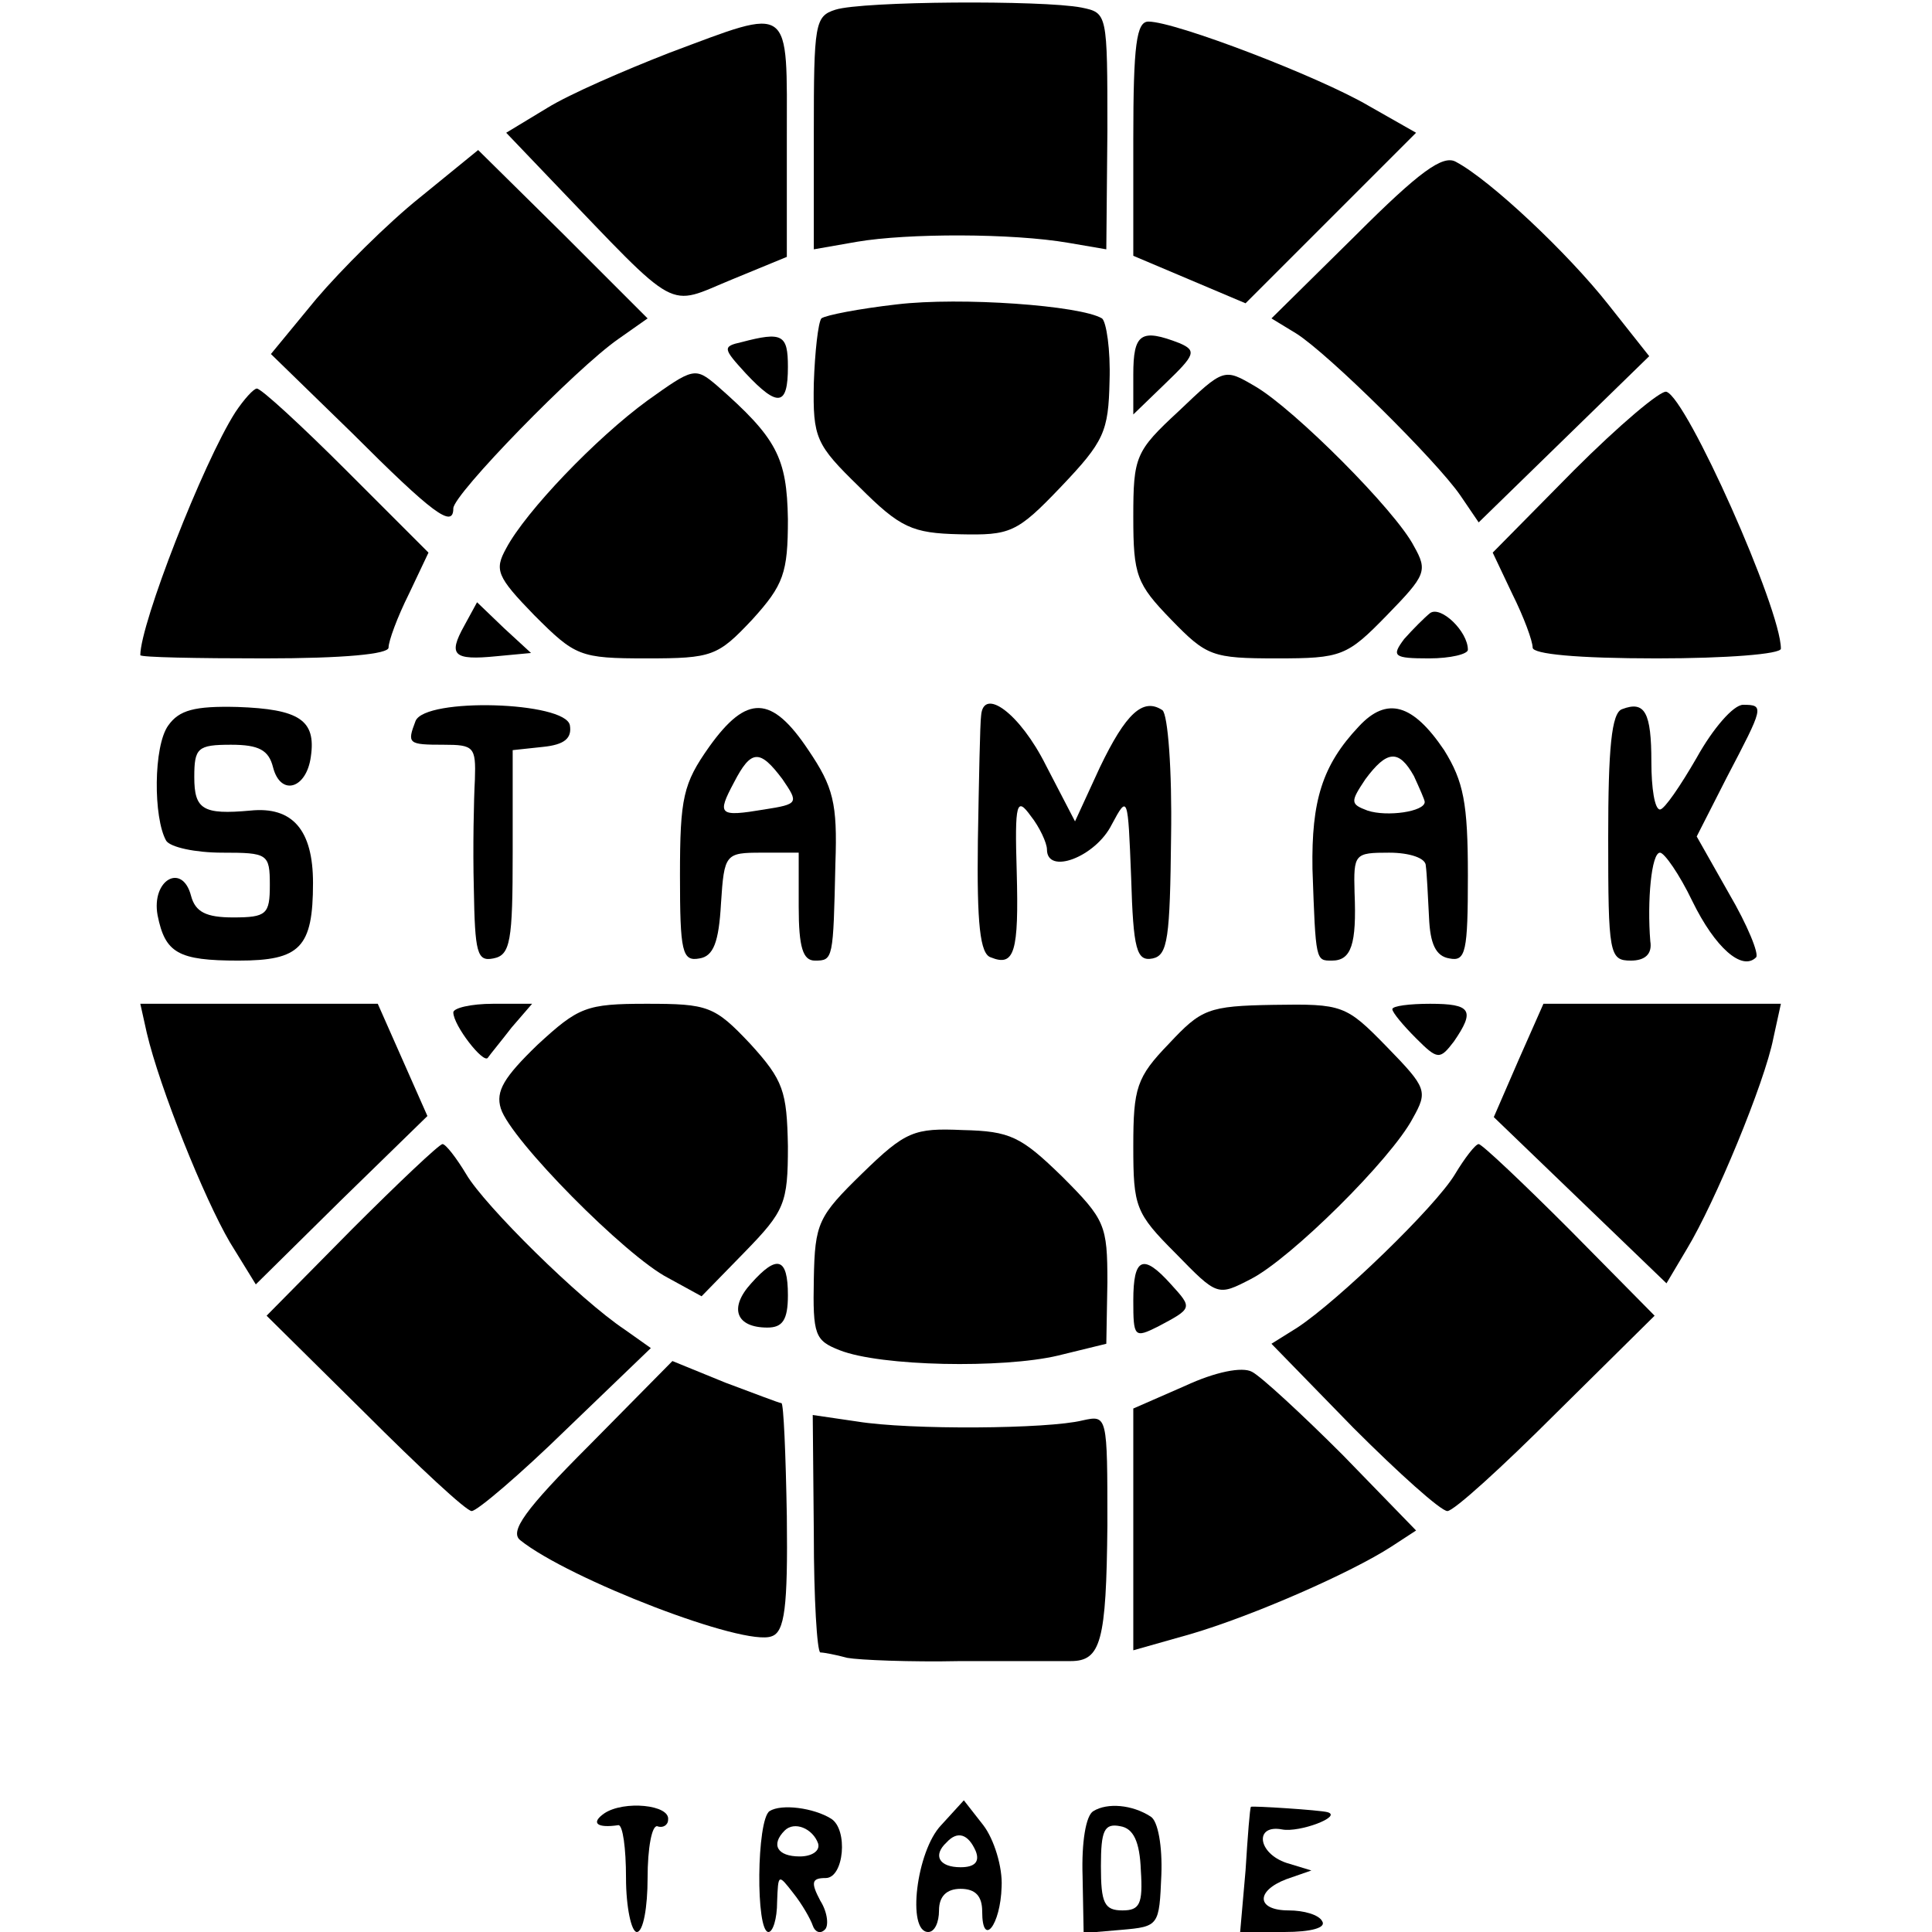
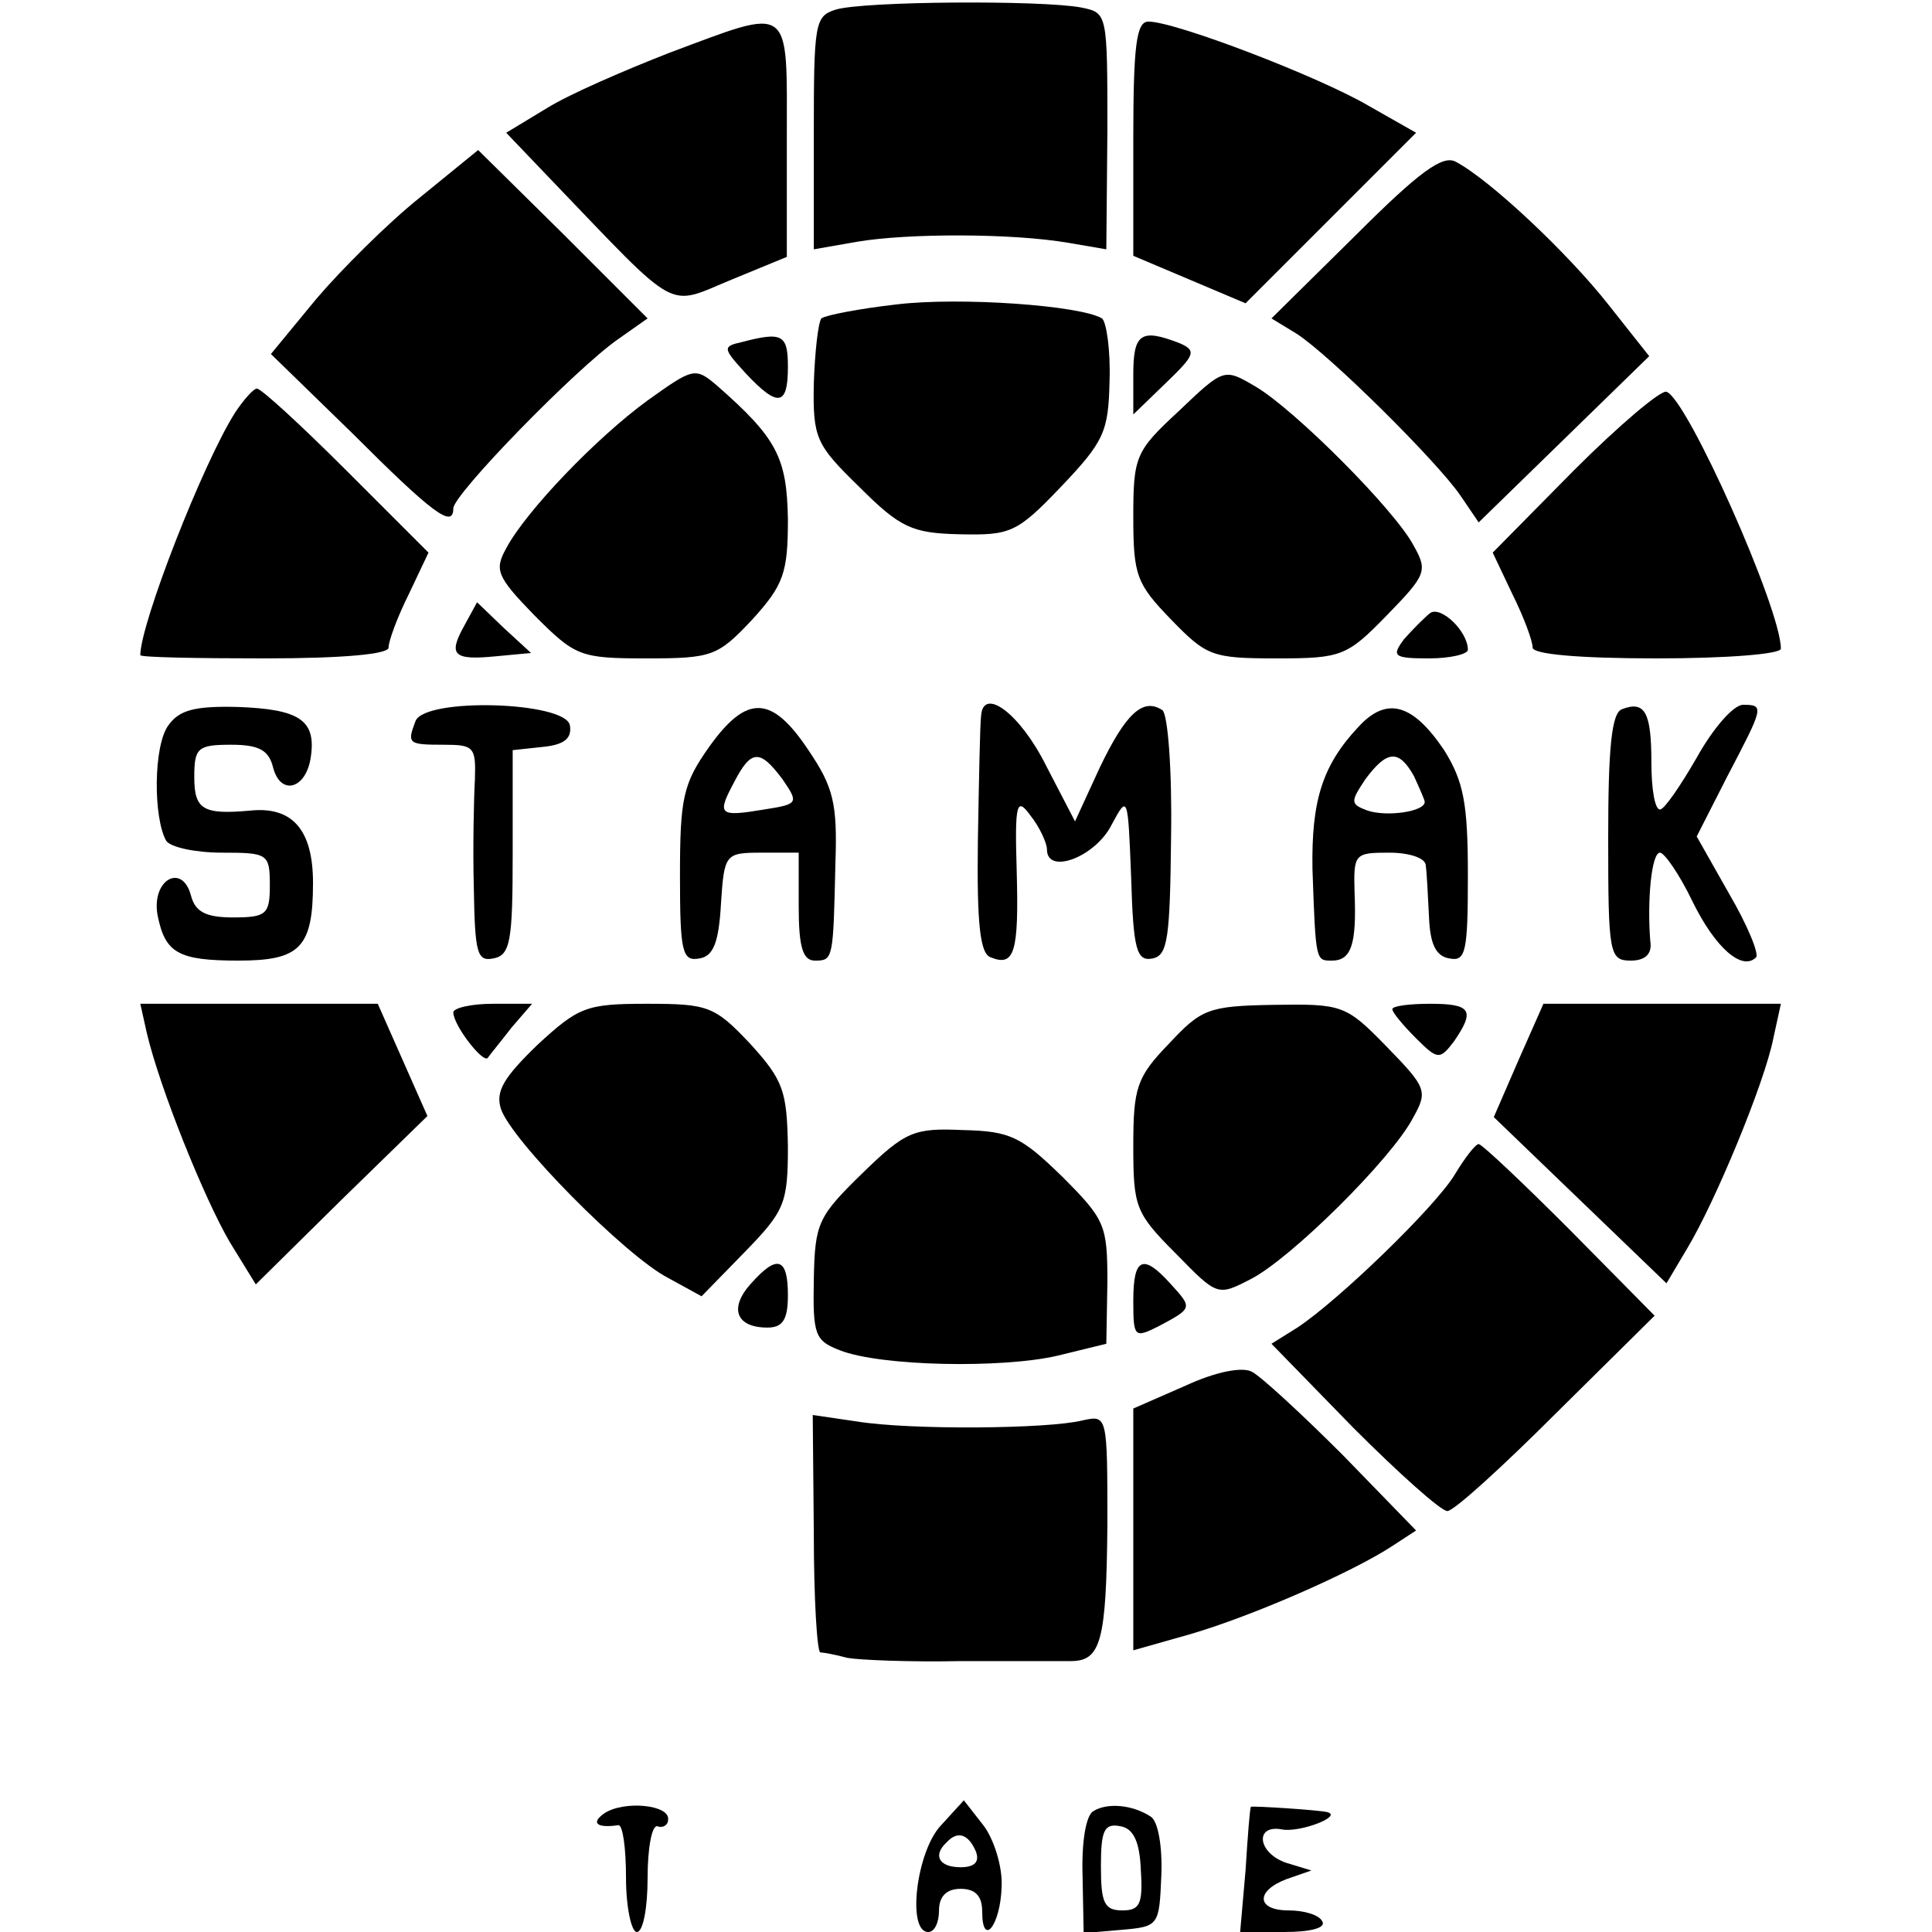
<svg xmlns="http://www.w3.org/2000/svg" version="1.0" width="179pt" height="179pt" viewBox="0 0 179 179" preserveAspectRatio="xMidYMid meet">
  <g transform="translate(0,179) scale(0.1,-0.1)" fill="#000000" stroke="none">
    <path d="M774 1781 c-19 -6 -20 -13 -20 -114 l0 -108 40 7 c47 8 144 8 196 -1 l35 -6 1 110 c0 109 0 109 -24 114 -36 7 -203 6 -228 -2z" />
    <path d="M620 1741 c-41 -16 -92 -38 -113 -51 l-38 -23 43 -45 c119 -124 105 -116 166 -91 l51 21 0 109 c0 127 6 123 -109 80z" />
    <path d="M1050 1661 l0 -108 52 -22 52 -22 79 79 79 79 -44 25 c-46 27 -179 78 -204 78 -11 0 -14 -21 -14 -109z" />
    <path d="M389 1607 c-30 -24 -73 -67 -96 -94 l-42 -51 75 -73 c75 -75 94 -89 94 -70 0 13 114 130 153 157 l27 19 -78 78 -79 78 -54 -44z" />
    <path d="M1256 1572 l-78 -77 23 -14 c30 -19 130 -118 152 -150 l17 -25 79 77 79 77 -38 48 c-37 47 -109 115 -141 132 -12 7 -34 -9 -93 -68z" />
    <path d="M831 1508 c-35 -4 -66 -10 -70 -13 -3 -4 -6 -31 -7 -60 -1 -51 2 -57 42 -96 38 -38 49 -43 93 -44 47 -1 53 1 94 44 40 42 44 51 45 98 1 29 -3 55 -7 58 -20 12 -131 20 -190 13z" />
    <path d="M687 1473 c-18 -4 -17 -6 4 -29 30 -32 39 -30 39 6 0 30 -5 33 -43 23z" />
    <path d="M1050 1443 l0 -37 30 29 c27 26 29 30 13 37 -36 14 -43 9 -43 -29z" />
    <path d="M600 1419 c-48 -35 -113 -103 -131 -137 -11 -20 -9 -26 26 -62 38 -38 42 -40 104 -40 61 0 66 2 98 36 29 32 33 43 33 93 -1 57 -10 75 -66 124 -20 17 -22 16 -64 -14z" />
    <path d="M1092 1409 c-40 -37 -42 -42 -42 -98 0 -54 3 -62 35 -95 33 -34 38 -36 98 -36 60 0 65 2 102 40 36 37 38 41 25 64 -17 33 -111 127 -147 148 -29 17 -29 17 -71 -23z" />
    <path d="M218 1408 c-30 -47 -88 -196 -88 -225 0 -2 52 -3 115 -3 74 0 115 4 115 10 0 6 8 28 19 50 l18 38 -76 76 c-42 42 -79 76 -83 76 -3 0 -12 -10 -20 -22z" />
    <path d="M1458 1354 l-75 -76 18 -38 c11 -22 19 -44 19 -50 0 -6 41 -10 115 -10 65 0 115 4 115 9 0 37 -87 232 -106 238 -5 2 -44 -31 -86 -73z" />
    <path d="M430 1210 c-15 -27 -10 -32 30 -28 l32 3 -25 23 -25 24 -12 -22z" />
    <path d="M1325 1222 c-5 -4 -16 -15 -24 -24 -12 -16 -10 -18 23 -18 20 0 36 4 36 8 0 17 -25 41 -35 34z" />
    <path d="M156 1118 c-14 -19 -14 -86 -2 -107 4 -6 27 -11 52 -11 42 0 44 -1 44 -30 0 -27 -3 -30 -34 -30 -25 0 -35 5 -39 20 -8 31 -37 15 -31 -18 7 -35 19 -42 75 -42 57 0 69 12 69 72 0 49 -19 71 -58 67 -44 -4 -52 1 -52 31 0 27 3 30 34 30 26 0 35 -5 39 -21 7 -27 31 -20 35 10 5 34 -11 44 -68 46 -40 1 -54 -3 -64 -17z" />
    <path d="M385 1122 c-8 -21 -7 -22 26 -22 28 0 30 -2 29 -32 -1 -18 -2 -64 -1 -101 1 -60 3 -68 18 -65 16 3 18 16 18 98 l0 95 28 3 c20 2 27 8 25 20 -4 22 -134 26 -143 4z" />
    <path d="M657 1098 c-24 -34 -27 -47 -27 -119 0 -71 2 -80 18 -77 13 2 18 15 20 51 3 46 4 47 38 47 l34 0 0 -50 c0 -38 4 -50 15 -50 17 0 17 1 19 90 2 56 -2 71 -25 105 -34 51 -57 52 -92 3z m68 -30 c15 -22 15 -23 -17 -28 -42 -7 -44 -5 -28 25 16 31 24 31 45 3z" />
    <path d="M909 1127 c-1 -7 -2 -59 -3 -116 -1 -77 2 -105 12 -108 22 -9 26 5 24 79 -2 65 0 70 13 52 8 -10 15 -25 15 -31 0 -24 45 -7 60 23 15 28 15 27 18 -49 2 -67 5 -78 20 -75 14 3 16 19 17 113 1 62 -3 113 -8 117 -18 12 -34 -3 -58 -53 l-23 -50 -27 52 c-24 48 -58 73 -60 46z" />
    <path d="M1259 1117 c-34 -36 -44 -69 -43 -132 3 -86 3 -85 18 -85 18 0 23 15 21 63 -1 36 0 37 32 37 19 0 34 -5 34 -12 1 -7 2 -29 3 -48 1 -24 6 -36 19 -38 15 -3 17 6 17 77 0 67 -4 87 -22 116 -29 43 -53 50 -79 22z m51 -46 c5 -11 10 -22 10 -24 0 -9 -35 -14 -53 -8 -16 6 -16 8 -2 29 20 27 31 28 45 3z" />
    <path d="M1503 1133 c-10 -3 -13 -37 -13 -119 0 -108 1 -114 21 -114 13 0 20 6 18 18 -3 37 1 82 9 82 4 0 18 -20 30 -45 21 -43 46 -65 59 -52 3 3 -8 30 -25 59 l-30 53 28 55 c34 65 35 67 15 67 -9 0 -28 -22 -43 -49 -15 -26 -30 -48 -34 -48 -5 0 -8 20 -8 44 0 46 -6 57 -27 49z" />
    <path d="M136 833 c12 -51 53 -153 77 -194 l24 -39 79 78 80 78 -23 52 -23 52 -110 0 -110 0 6 -27z" />
    <path d="M420 852 c0 -12 28 -48 32 -42 2 3 12 15 22 28 l19 22 -36 0 c-21 0 -37 -4 -37 -8z" />
    <path d="M498 822 c-31 -30 -39 -43 -34 -59 9 -29 116 -137 155 -157 l31 -17 40 41 c37 38 40 45 40 98 -1 51 -4 61 -35 95 -33 35 -39 37 -96 37 -56 0 -63 -3 -101 -38z" />
    <path d="M1083 823 c-30 -31 -33 -41 -33 -95 0 -56 2 -62 39 -99 39 -40 39 -40 70 -24 37 19 130 111 150 149 14 25 13 28 -24 66 -38 39 -41 40 -105 39 -61 -1 -67 -4 -97 -36z" />
    <path d="M1290 855 c0 -3 10 -15 22 -27 20 -20 22 -20 35 -3 20 29 16 35 -22 35 -19 0 -35 -2 -35 -5z" />
    <path d="M1407 808 l-23 -53 80 -77 80 -77 19 32 c26 43 72 154 80 195 l7 32 -110 0 -110 0 -23 -52z" />
    <path d="M799 703 c-41 -40 -44 -46 -45 -98 -1 -52 1 -57 24 -66 38 -15 151 -17 202 -5 l45 11 1 57 c0 53 -2 58 -42 98 -38 37 -48 42 -92 43 -45 2 -53 -1 -93 -40z" />
-     <path d="M326 651 l-79 -80 91 -90 c50 -50 94 -91 99 -91 5 0 45 34 88 76 l78 75 -24 17 c-42 28 -130 115 -147 144 -9 15 -19 28 -22 28 -3 0 -41 -36 -84 -79z" />
    <path d="M1348 702 c-18 -30 -108 -117 -146 -142 l-24 -15 76 -78 c42 -42 81 -77 87 -77 6 0 51 41 101 91 l91 90 -79 80 c-43 43 -81 79 -84 79 -3 0 -13 -13 -22 -28z" />
    <path d="M696 601 c-21 -23 -14 -41 15 -41 14 0 19 7 19 30 0 35 -10 38 -34 11z" />
    <path d="M1050 585 c0 -34 1 -35 23 -24 32 17 32 17 12 39 -26 29 -35 25 -35 -15z" />
-     <path d="M546 451 c-60 -60 -74 -80 -64 -88 45 -36 208 -99 233 -89 12 4 15 27 14 111 -1 58 -3 105 -5 105 -2 0 -25 9 -52 19 l-49 20 -77 -78z" />
    <path d="M1098 506 l-48 -21 0 -112 0 -112 53 15 c58 17 149 57 186 81 l23 15 -68 70 c-38 38 -76 73 -84 77 -9 5 -34 0 -62 -13z" />
    <path d="M754 369 c0 -60 3 -109 6 -110 3 0 14 -2 25 -5 11 -2 58 -4 105 -3 47 0 93 0 102 0 28 0 33 18 34 126 0 102 0 102 -23 97 -32 -8 -160 -9 -209 -1 l-41 6 1 -110z" />
    <path d="M560 110 c-13 -9 -7 -14 13 -11 4 0 7 -21 7 -49 0 -27 5 -50 10 -50 6 0 10 23 10 50 0 28 4 49 9 48 5 -2 10 1 10 6 2 14 -41 18 -59 6z" />
-     <path d="M713 112 c-12 -8 -13 -112 -1 -112 4 0 8 12 8 28 1 26 1 26 15 8 8 -10 16 -24 18 -30 2 -6 7 -8 11 -4 4 3 3 16 -4 27 -9 17 -8 21 5 21 17 0 21 45 5 55 -16 10 -46 14 -57 7z m45 -30 c2 -7 -6 -12 -17 -12 -21 0 -27 11 -14 24 9 9 26 2 31 -12z" />
    <path d="M872 99 c-23 -24 -32 -99 -12 -99 6 0 10 9 10 20 0 13 7 20 20 20 14 0 20 -7 20 -21 0 -34 17 -13 18 23 1 18 -7 44 -17 57 l-18 23 -21 -23z m32 -24 c4 -10 -1 -15 -14 -15 -20 0 -26 11 -13 23 10 11 20 8 27 -8z" />
    <path d="M1013 112 c-7 -4 -11 -29 -10 -60 l1 -53 35 3 c35 3 35 4 37 51 1 26 -3 50 -10 54 -17 11 -40 13 -53 5z m44 -55 c2 -31 -1 -37 -17 -37 -17 0 -20 7 -20 41 0 33 3 40 18 37 12 -2 18 -14 19 -41z" />
    <path d="M1159 116 c-1 -1 -3 -27 -5 -59 l-5 -57 41 0 c25 0 39 4 35 10 -3 6 -17 10 -31 10 -30 0 -31 18 -2 29 l23 8 -23 7 c-27 9 -30 36 -4 31 16 -3 56 12 42 16 -7 2 -70 6 -71 5z" />
  </g>
</svg>